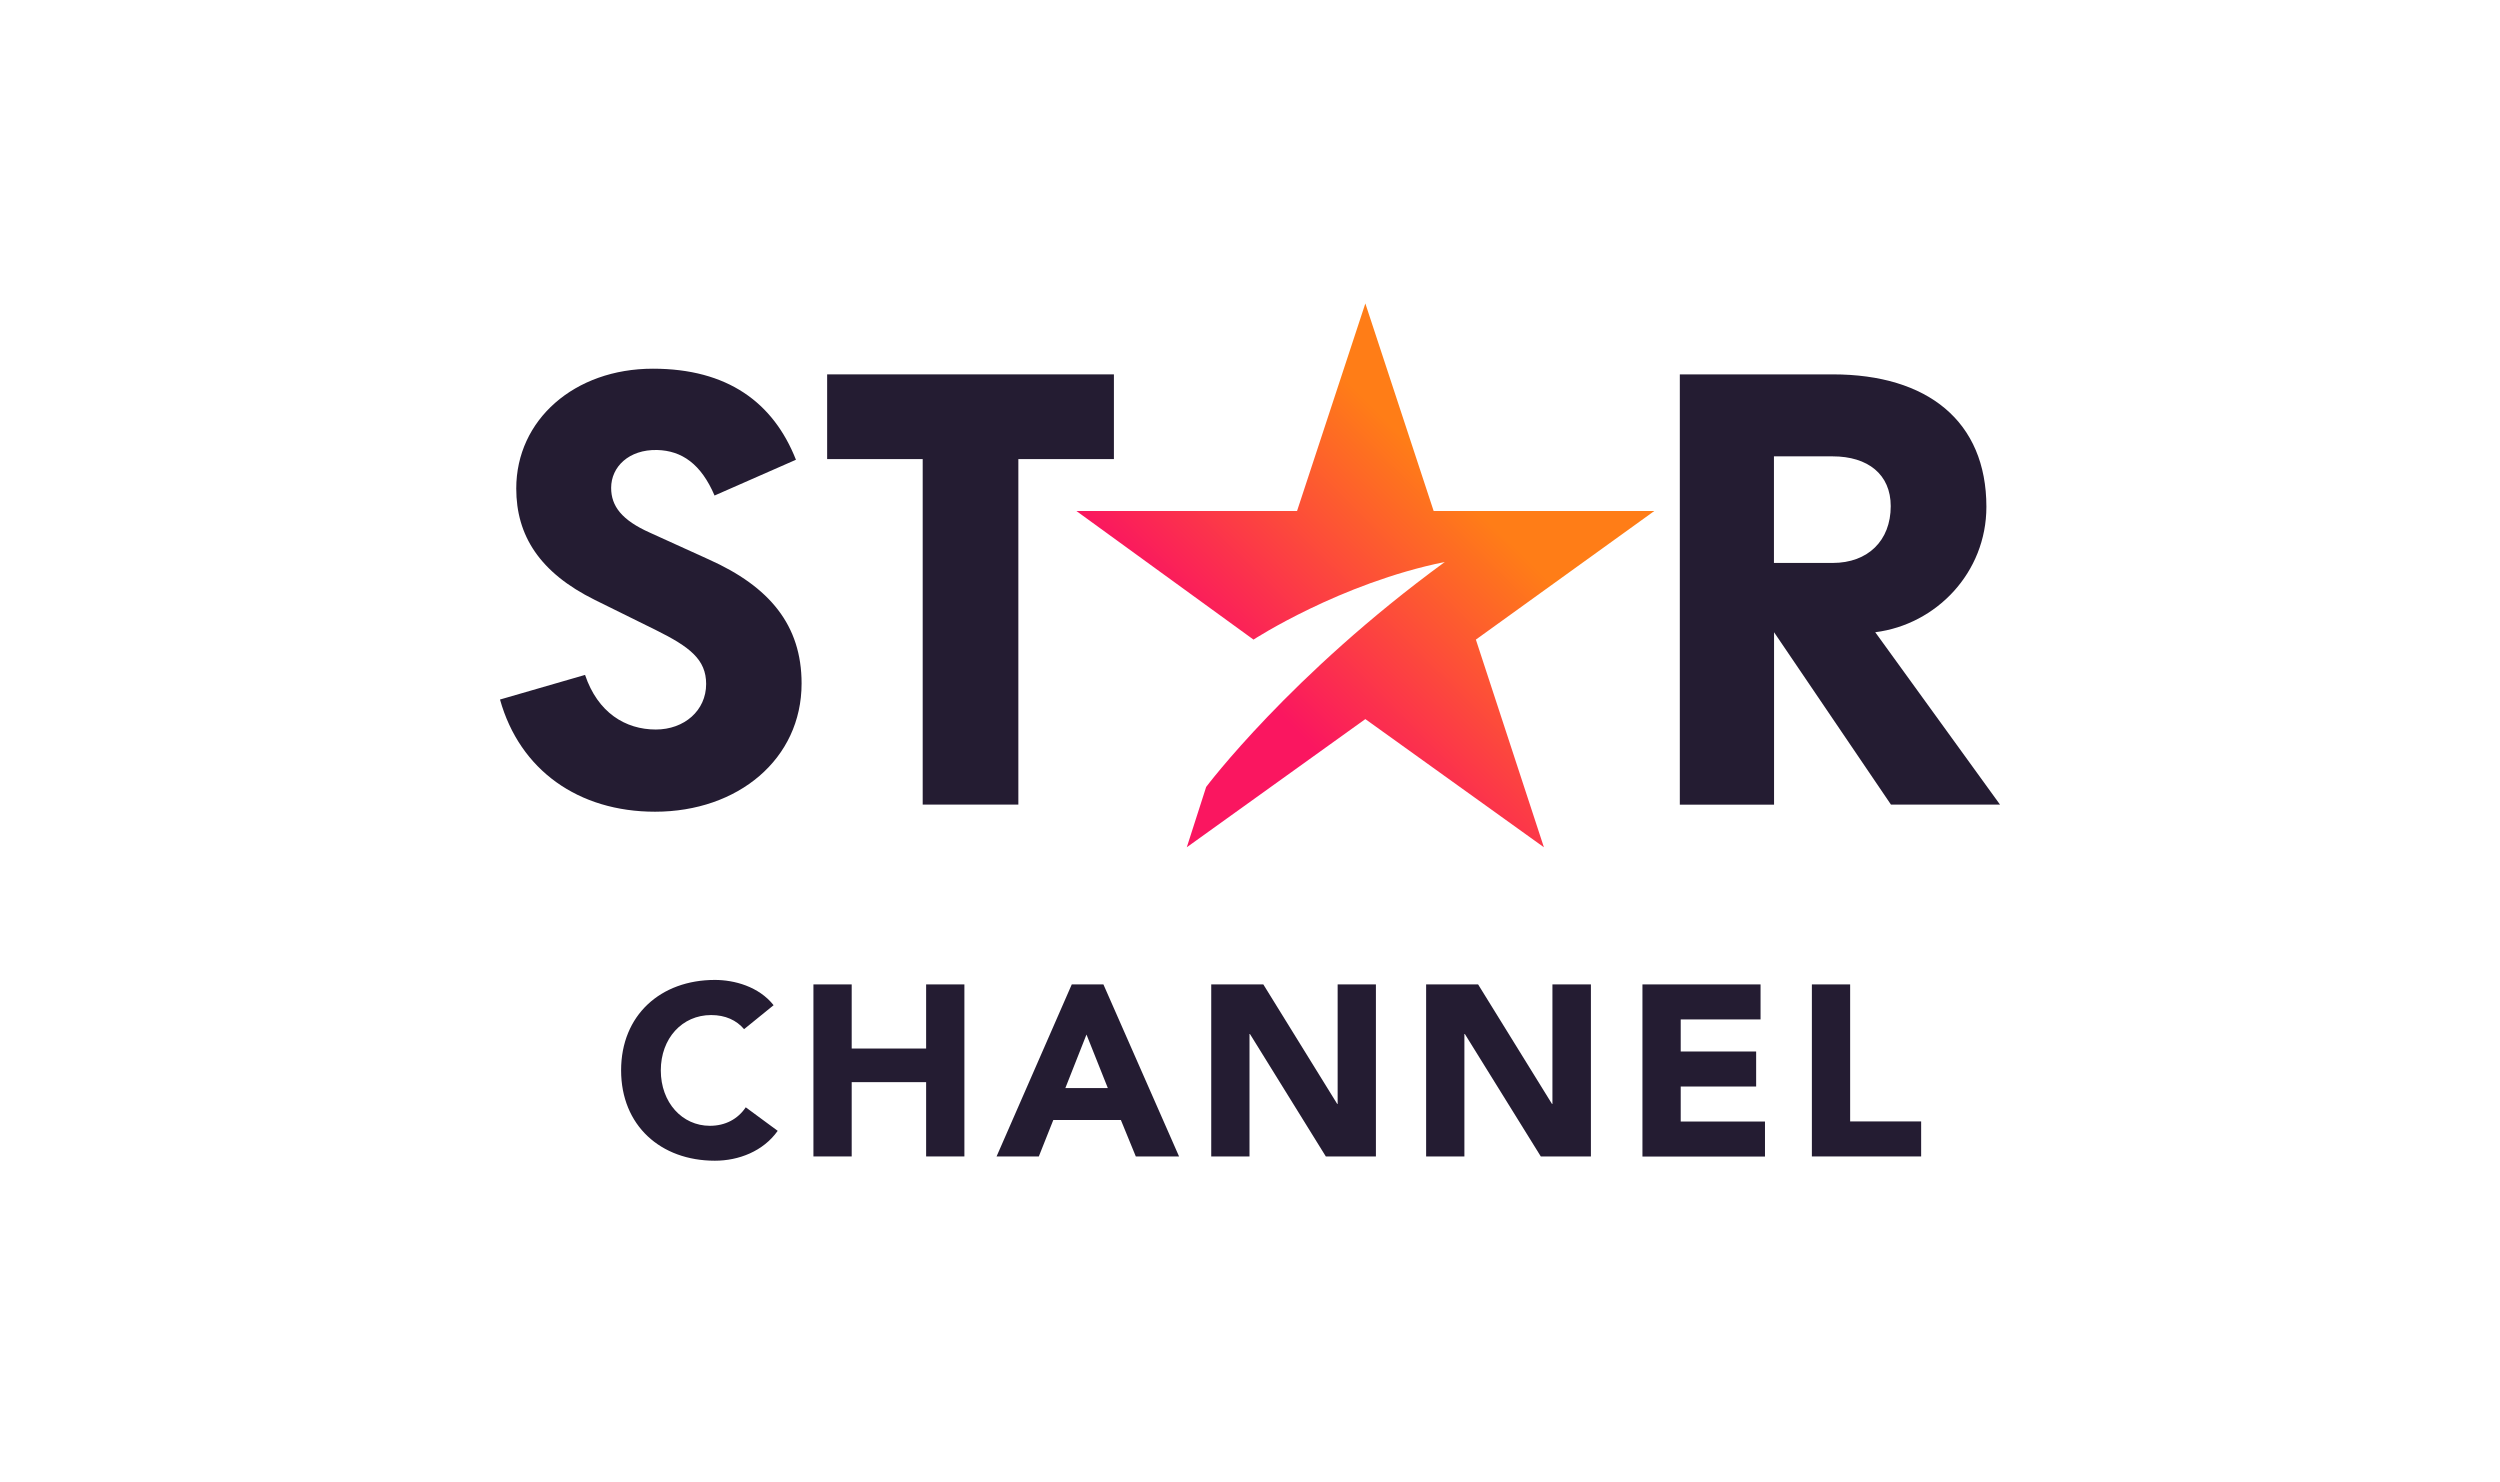
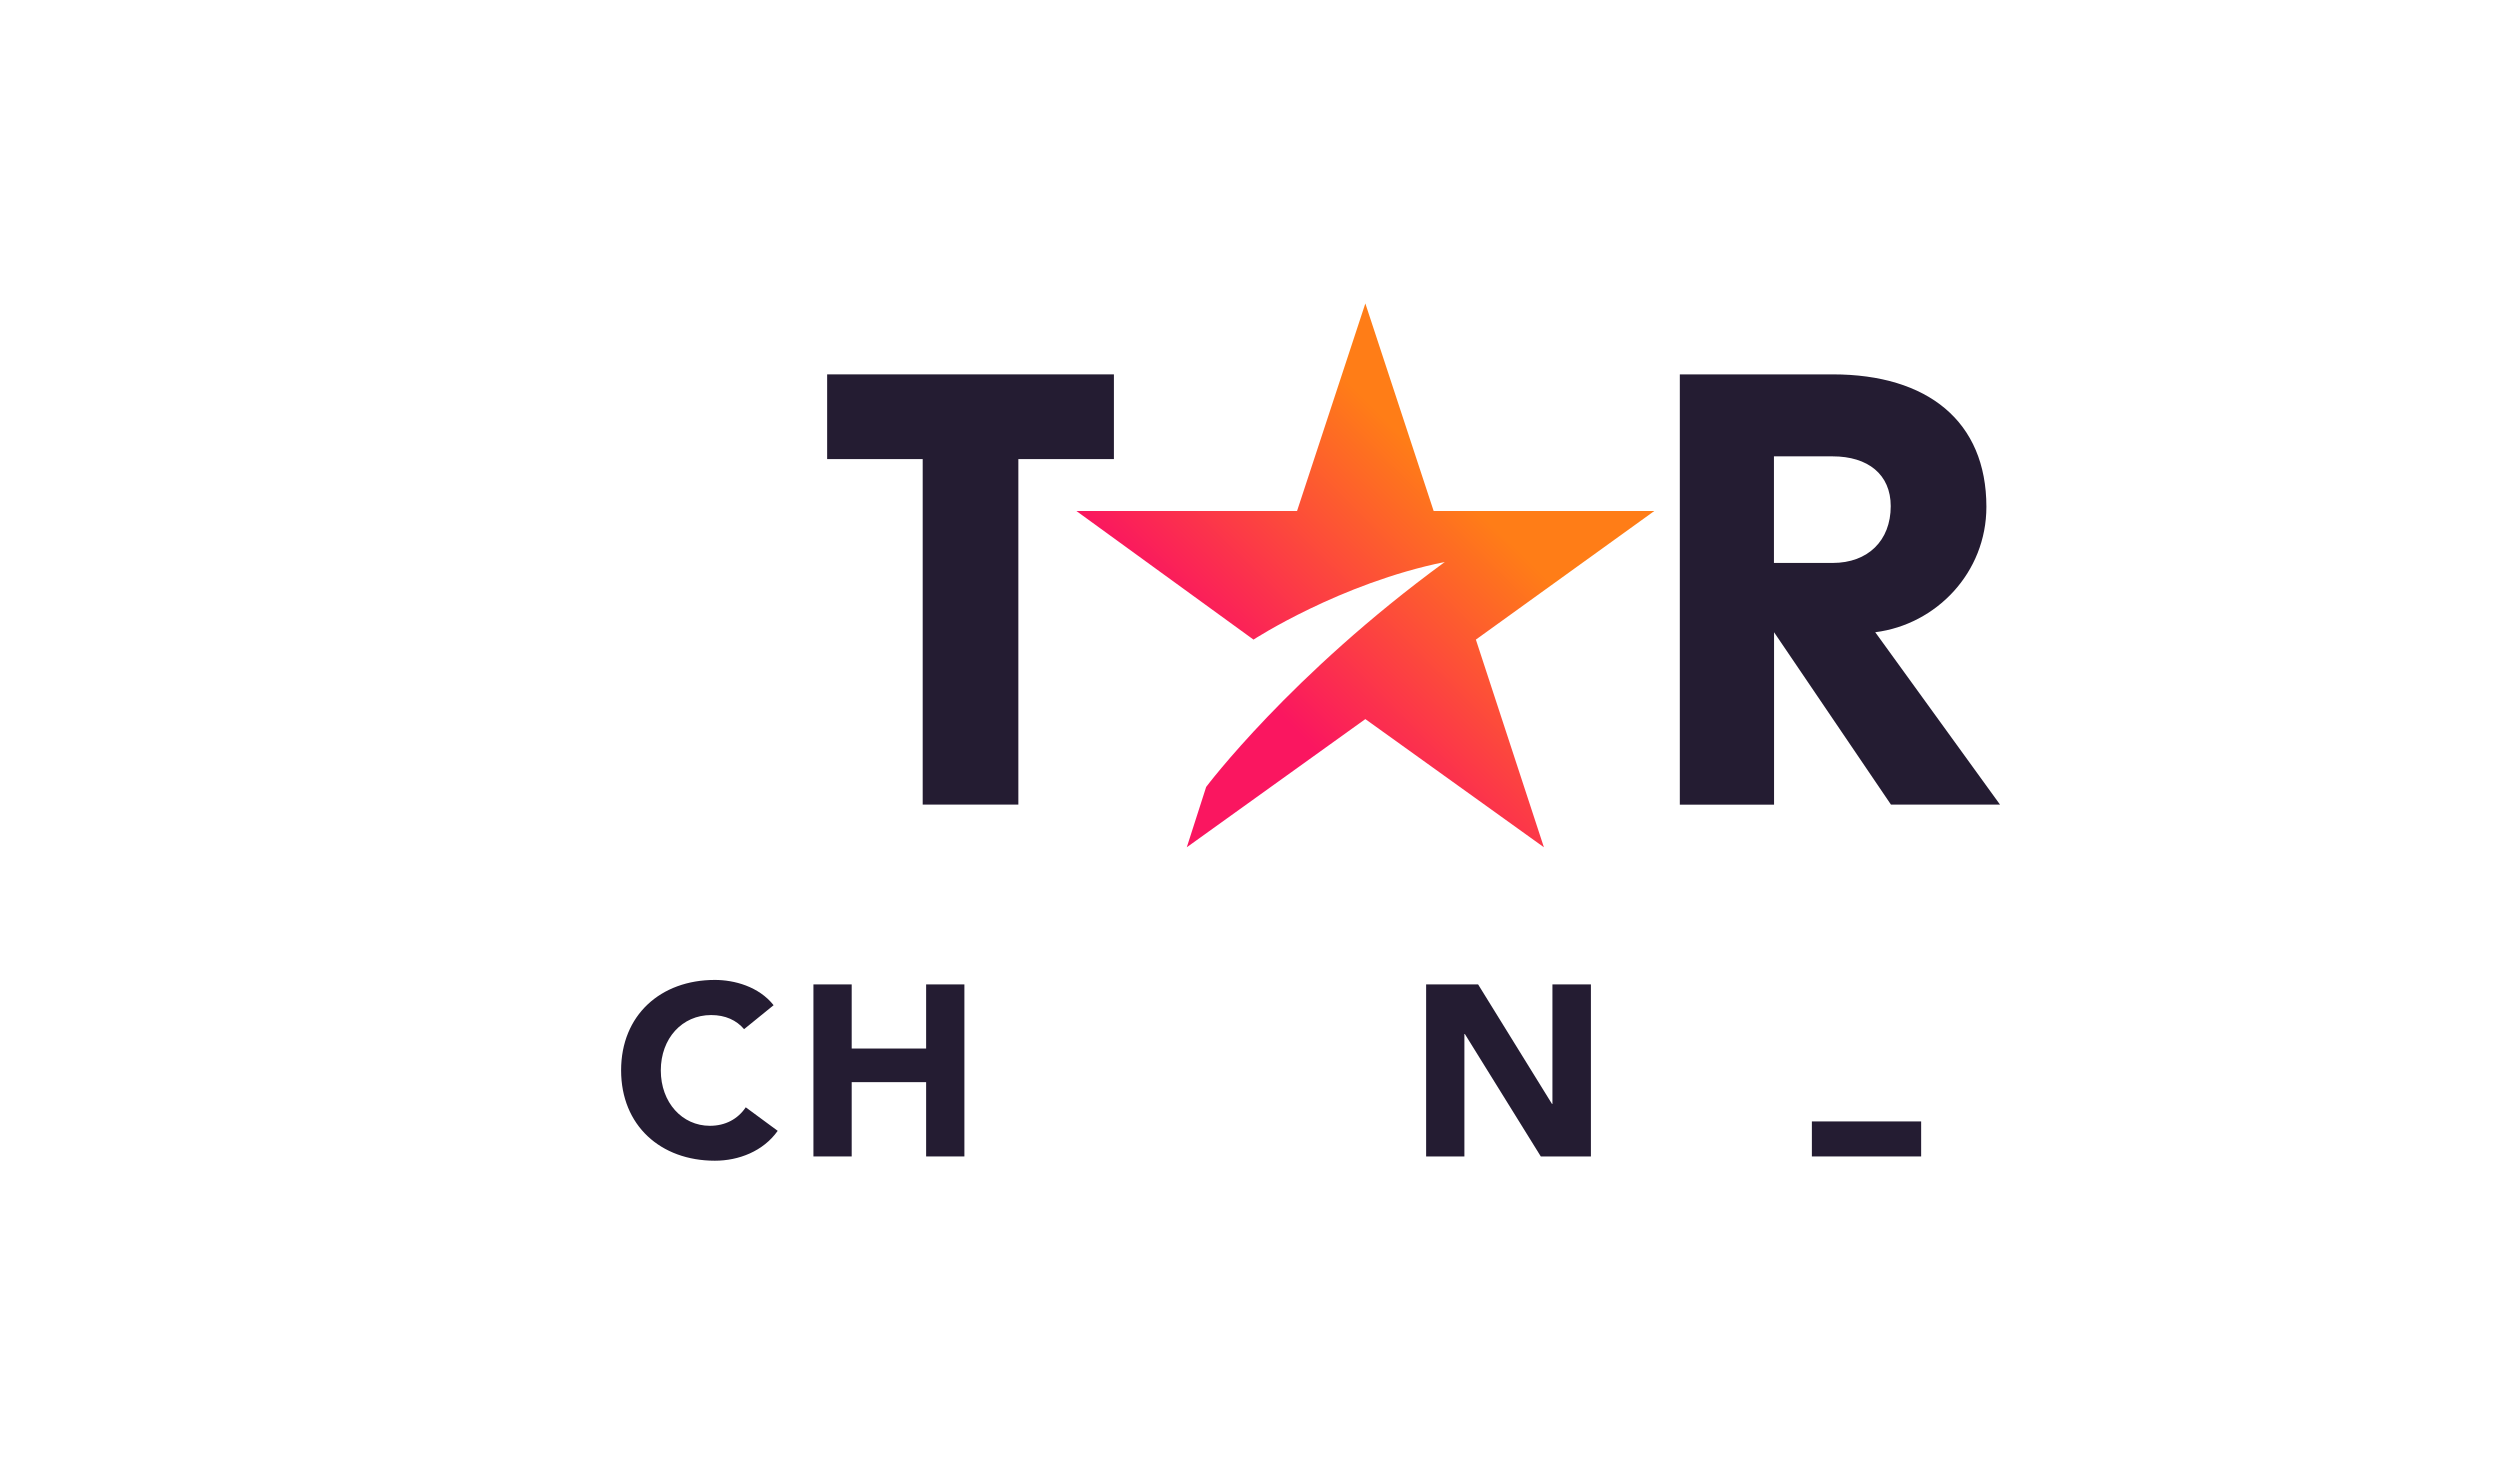
<svg xmlns="http://www.w3.org/2000/svg" width="140" height="83" viewBox="0 0 140 83" fill="none">
  <g clip-path="url(#clip0)">
    <path d="M99.341 25.556H102.629C104.611 25.556 105.881 26.573 105.881 28.344C105.881 30.269 104.611 31.525 102.629 31.525H99.341V25.556ZM105.014 35.405C108.426 34.975 111.238 32.071 111.238 28.381C111.238 23.595 107.95 20.965 102.636 20.965H94.07V45.063H99.347V35.405L105.893 45.057H112L105.014 35.405Z" fill="#241C32" />
    <path d="M51.671 45.057H57.028V25.709H62.379V20.965H46.32V25.709H51.671V45.057Z" fill="#241C32" />
-     <path d="M36.404 29.834C34.819 29.129 34.224 28.344 34.224 27.321C34.224 26.144 35.215 25.164 36.801 25.2C38.188 25.237 39.26 25.985 40.015 27.75L44.573 25.746C43.304 22.528 40.727 20.647 36.565 20.647C32.162 20.647 28.91 23.515 28.91 27.358C28.91 29.987 30.217 32.065 33.314 33.597L36.726 35.282C38.628 36.226 39.544 36.931 39.544 38.303C39.544 39.793 38.318 40.853 36.726 40.853C35.023 40.853 33.475 39.909 32.763 37.795L28 39.174C29.109 43.139 32.404 45.456 36.683 45.456C41.322 45.456 44.889 42.514 44.889 38.273C44.889 35.019 43.105 32.855 39.693 31.329L36.404 29.834Z" fill="#241C32" />
    <path d="M41.669 57.633C41.241 57.131 40.622 56.843 39.823 56.843C38.2 56.843 37.005 58.148 37.005 59.944C37.005 61.74 38.2 63.045 39.755 63.045C40.622 63.045 41.322 62.665 41.762 62.009L43.551 63.327C42.74 64.473 41.365 65 40.034 65C36.993 65 34.782 63.027 34.782 59.938C34.782 56.849 36.993 54.876 40.034 54.876C41.117 54.876 42.492 55.243 43.322 56.291L41.669 57.633Z" fill="#241C32" />
    <path d="M45.552 55.127H47.695V58.718H51.863V55.127H54.006V64.761H51.863V60.6H47.695V64.761H45.552V55.127Z" fill="#241C32" />
-     <path d="M60.019 55.127H61.791L66.027 64.761H63.605L62.769 62.72H58.985L58.174 64.761H55.808L60.019 55.127ZM60.843 57.934L59.66 60.931H62.038L60.843 57.934Z" fill="#241C32" />
-     <path d="M67.829 55.127H70.746L74.883 61.819H74.908V55.127H77.051V64.761H74.246L69.997 57.903H69.972V64.761H67.829V55.127Z" fill="#241C32" />
    <path d="M79.863 55.127H82.774L86.911 61.819H86.936V55.127H89.091V64.761H86.285L82.031 57.903H82.006V64.761H79.863V55.127Z" fill="#241C32" />
-     <path d="M91.977 55.127H98.591V57.088H94.12V58.884H98.344V60.845H94.12V62.806H98.839V64.767H91.977V55.127Z" fill="#241C32" />
-     <path d="M101.465 55.127H103.608V62.8H107.584V64.761H101.465V55.127Z" fill="#241C32" />
+     <path d="M101.465 55.127V62.8H107.584V64.761H101.465V55.127Z" fill="#241C32" />
    <path d="M92.64 28.617H80.285L76.459 16.993L72.634 28.617H60.279L70.196 35.818C70.196 35.818 75.041 32.66 80.911 31.47C72.252 37.791 67.545 44.069 67.545 44.069V44.068V44.069L66.46 47.447L76.459 40.269L86.459 47.447L82.649 35.818L92.64 28.617Z" fill="url(#paint0_linear)" />
  </g>
  <defs>
    <linearGradient id="paint0_linear" x1="65.164" y1="46.134" x2="87.592" y2="23.49" gradientUnits="userSpaceOnUse">
      <stop offset="0.28" stop-color="#FA1660" />
      <stop offset="0.78" stop-color="#FF7D17" />
    </linearGradient>
    <clipPath id="clip0">
      <rect width="84" height="48" fill="white" transform="translate(28 17)" />
    </clipPath>
  </defs>
</svg>